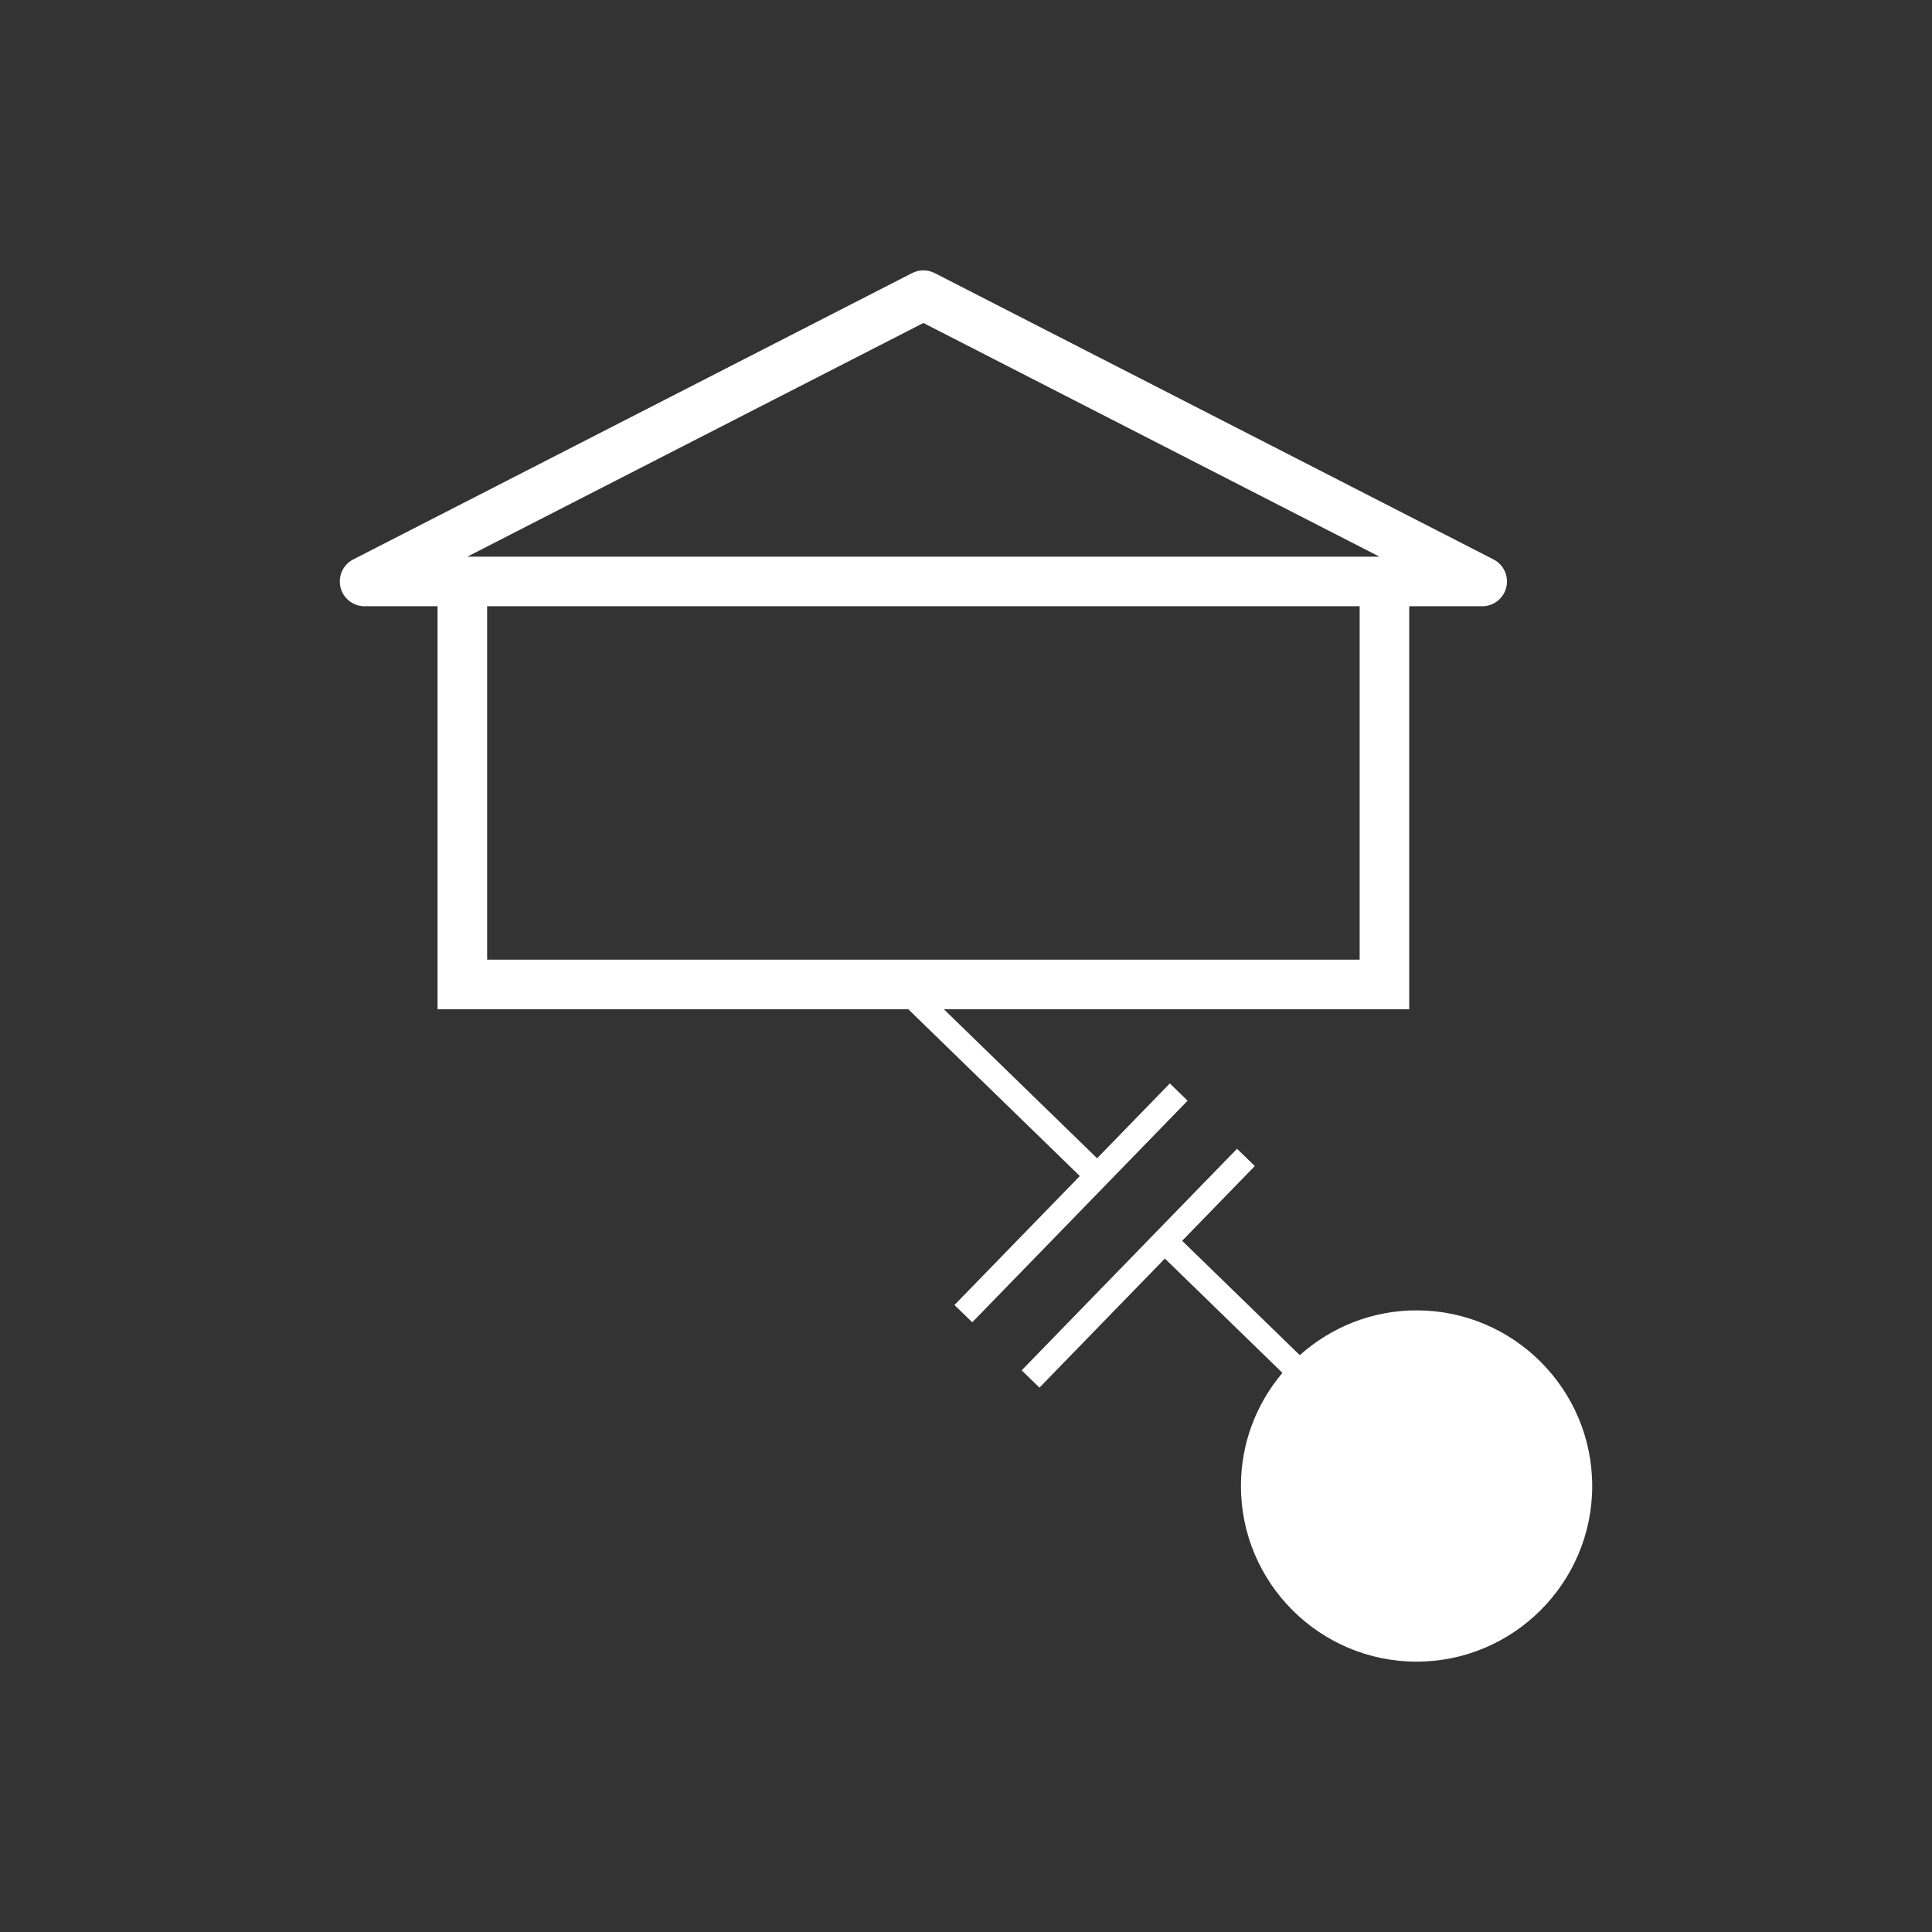
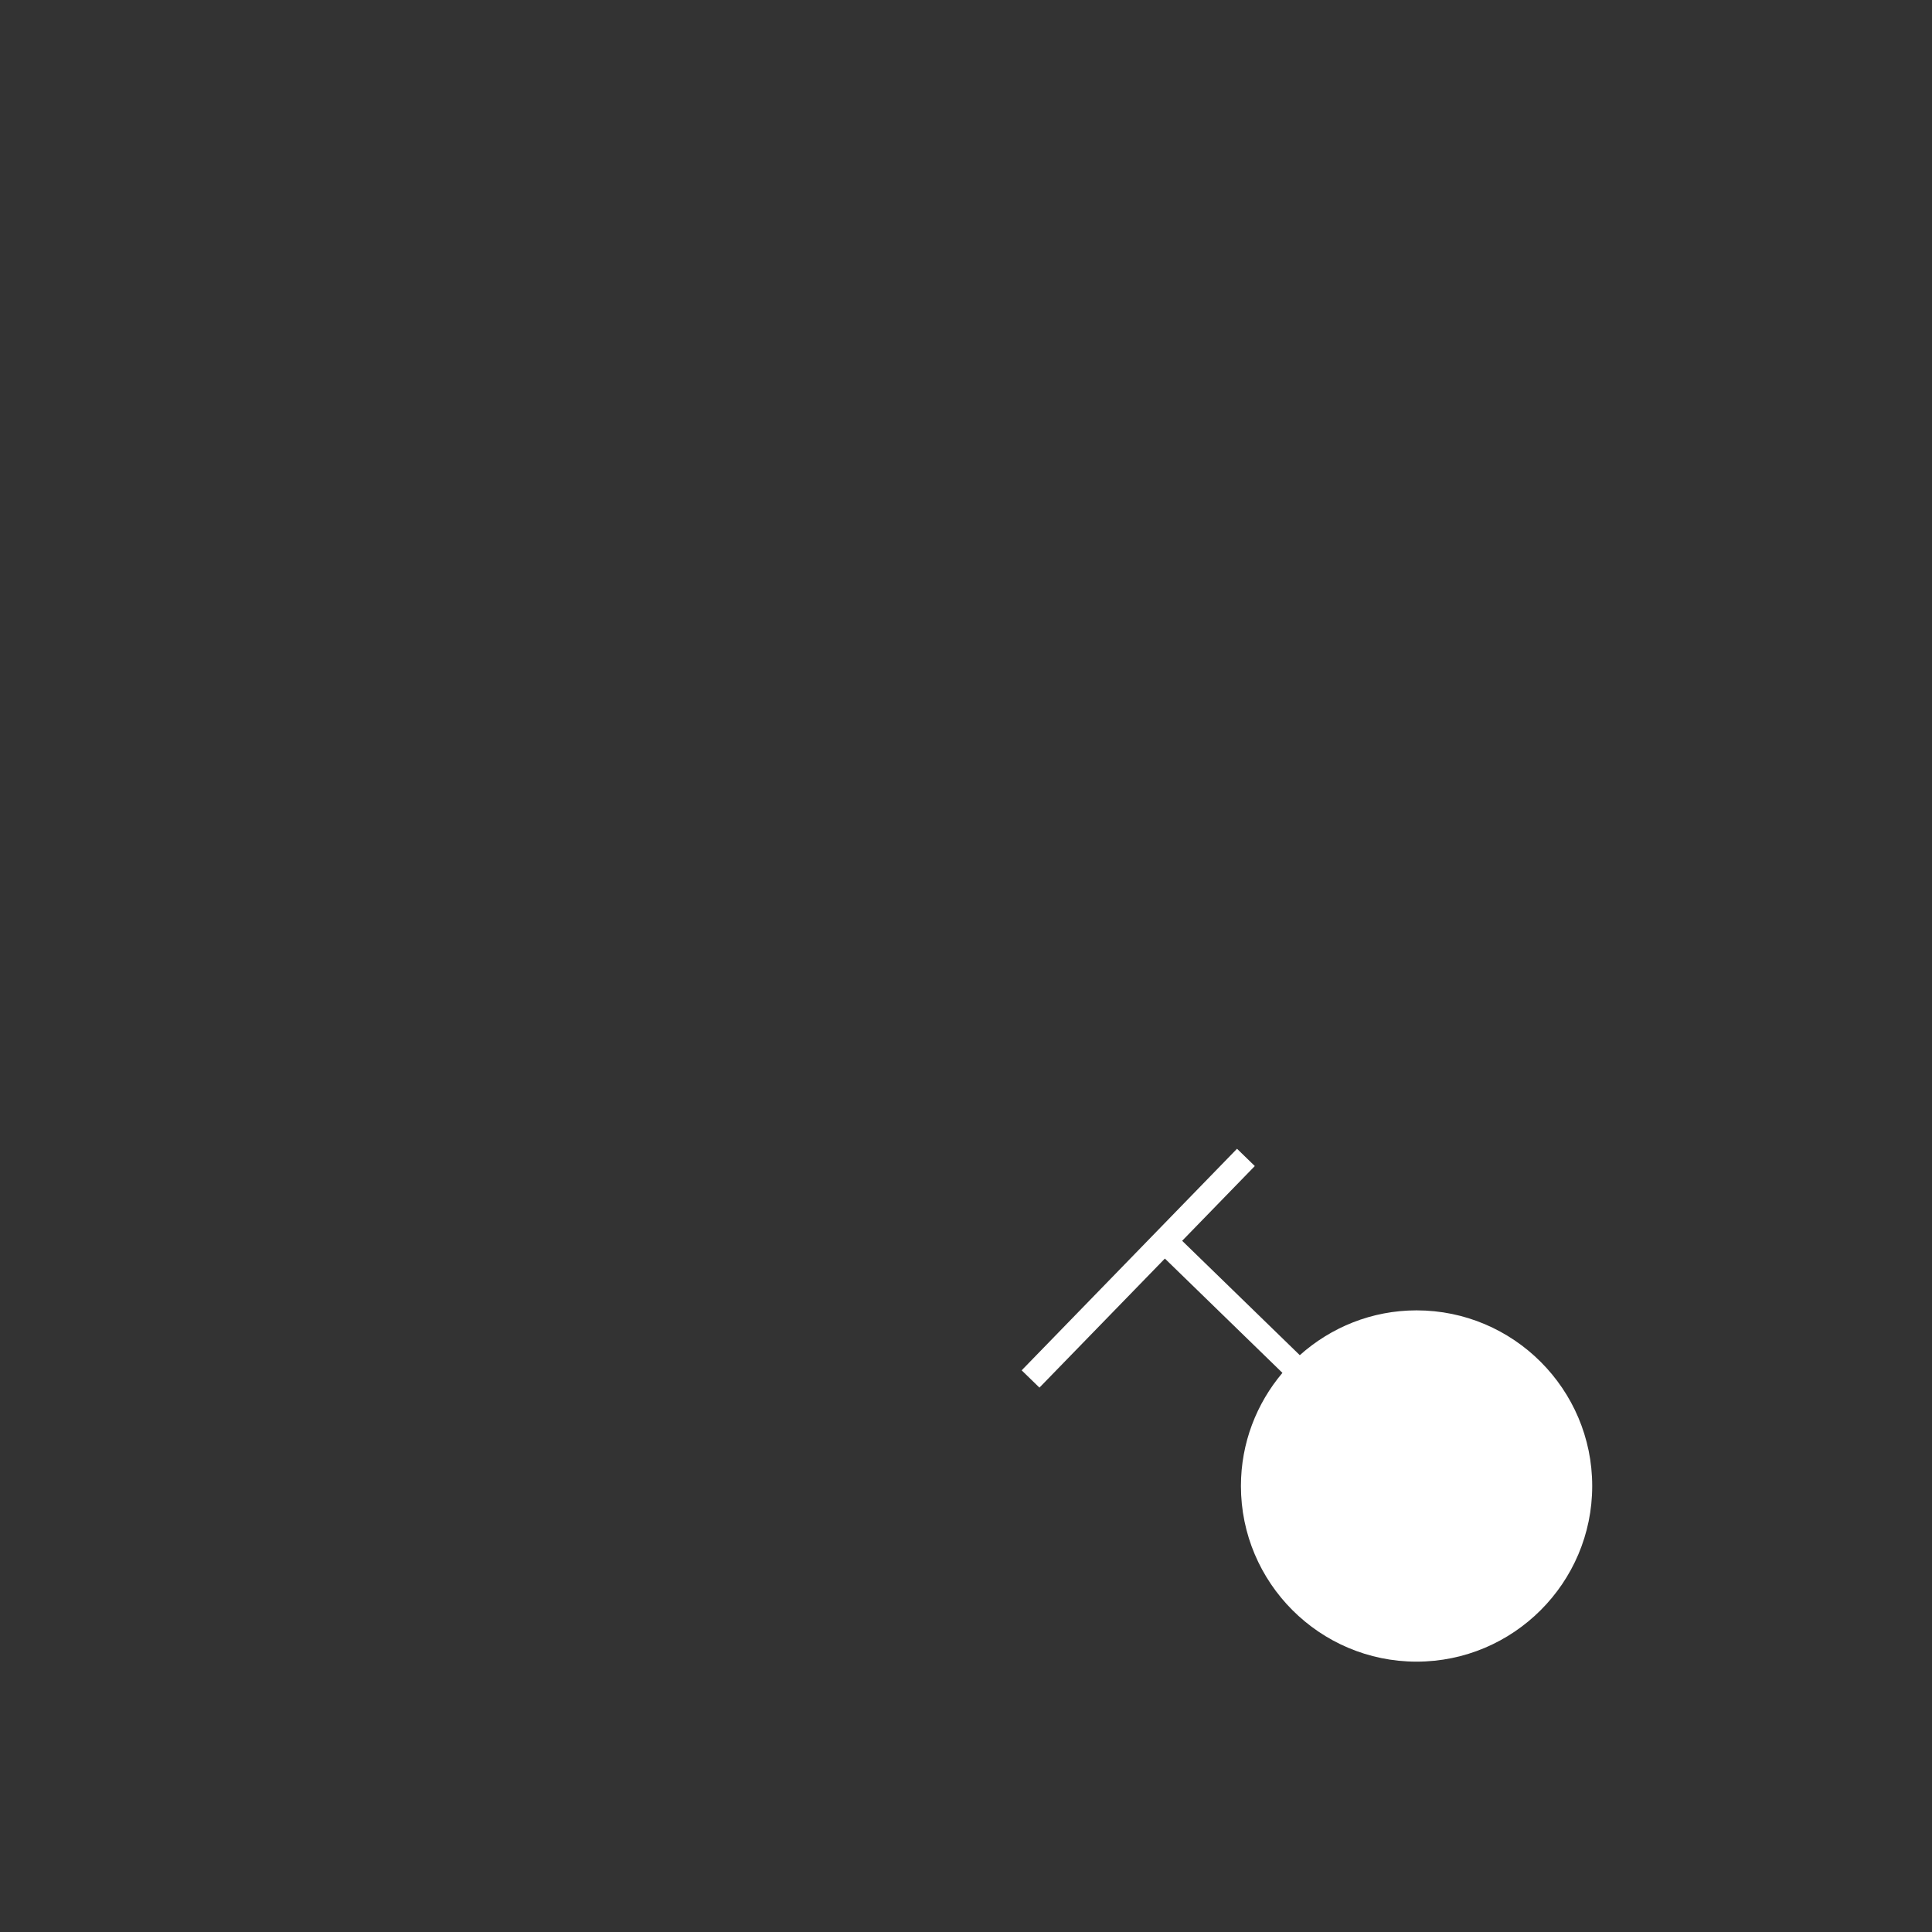
<svg xmlns="http://www.w3.org/2000/svg" version="1.1" id="Ebene_1" x="0px" y="0px" viewBox="0 0 155.906 155.906" style="enable-background:new 0 0 155.906 155.906;" xml:space="preserve" width="880" height="880">
  <rect x="0" y="0" width="155.906" height="155.906" fill="#333333" stroke="none" />
  <style type="text/css">
	.st0{fill:#FFFFFF;}
</style>
  <g>
    <path class="st0" d="M114.312,105.742c-3.619,0-6.916,1.375-9.423,3.616l-9.493-9.23l5.863-6.032l-1.435-1.395l-17.379,17.88   l1.435,1.395l10.122-10.414l9.486,9.224c-2.086,2.469-3.349,5.653-3.349,9.13c0,7.815,6.358,14.173,14.173,14.173   c7.815,0,14.174-6.358,14.174-14.173S122.127,105.742,114.312,105.742z" />
-     <path class="st0" d="M94.402,87.429l-5.869,6.038L76.167,81.443h37.553v-32.52h5.89c0.924,0,1.728-0.633,1.944-1.531   c0.217-0.897-0.21-1.827-1.032-2.249L75.427,22.037c-0.573-0.293-1.251-0.293-1.824,0L28.508,45.143   c-0.822,0.422-1.249,1.352-1.032,2.249c0.217,0.898,1.021,1.531,1.944,1.531h5.89v32.52h37.987l13.841,13.458l-10.116,10.408   l1.435,1.395l17.379-17.88L94.402,87.429z M74.515,26.064l36.806,18.859H37.709L74.515,26.064z M39.31,48.923h70.409v28.52H39.31   V48.923z" />
  </g>
</svg>